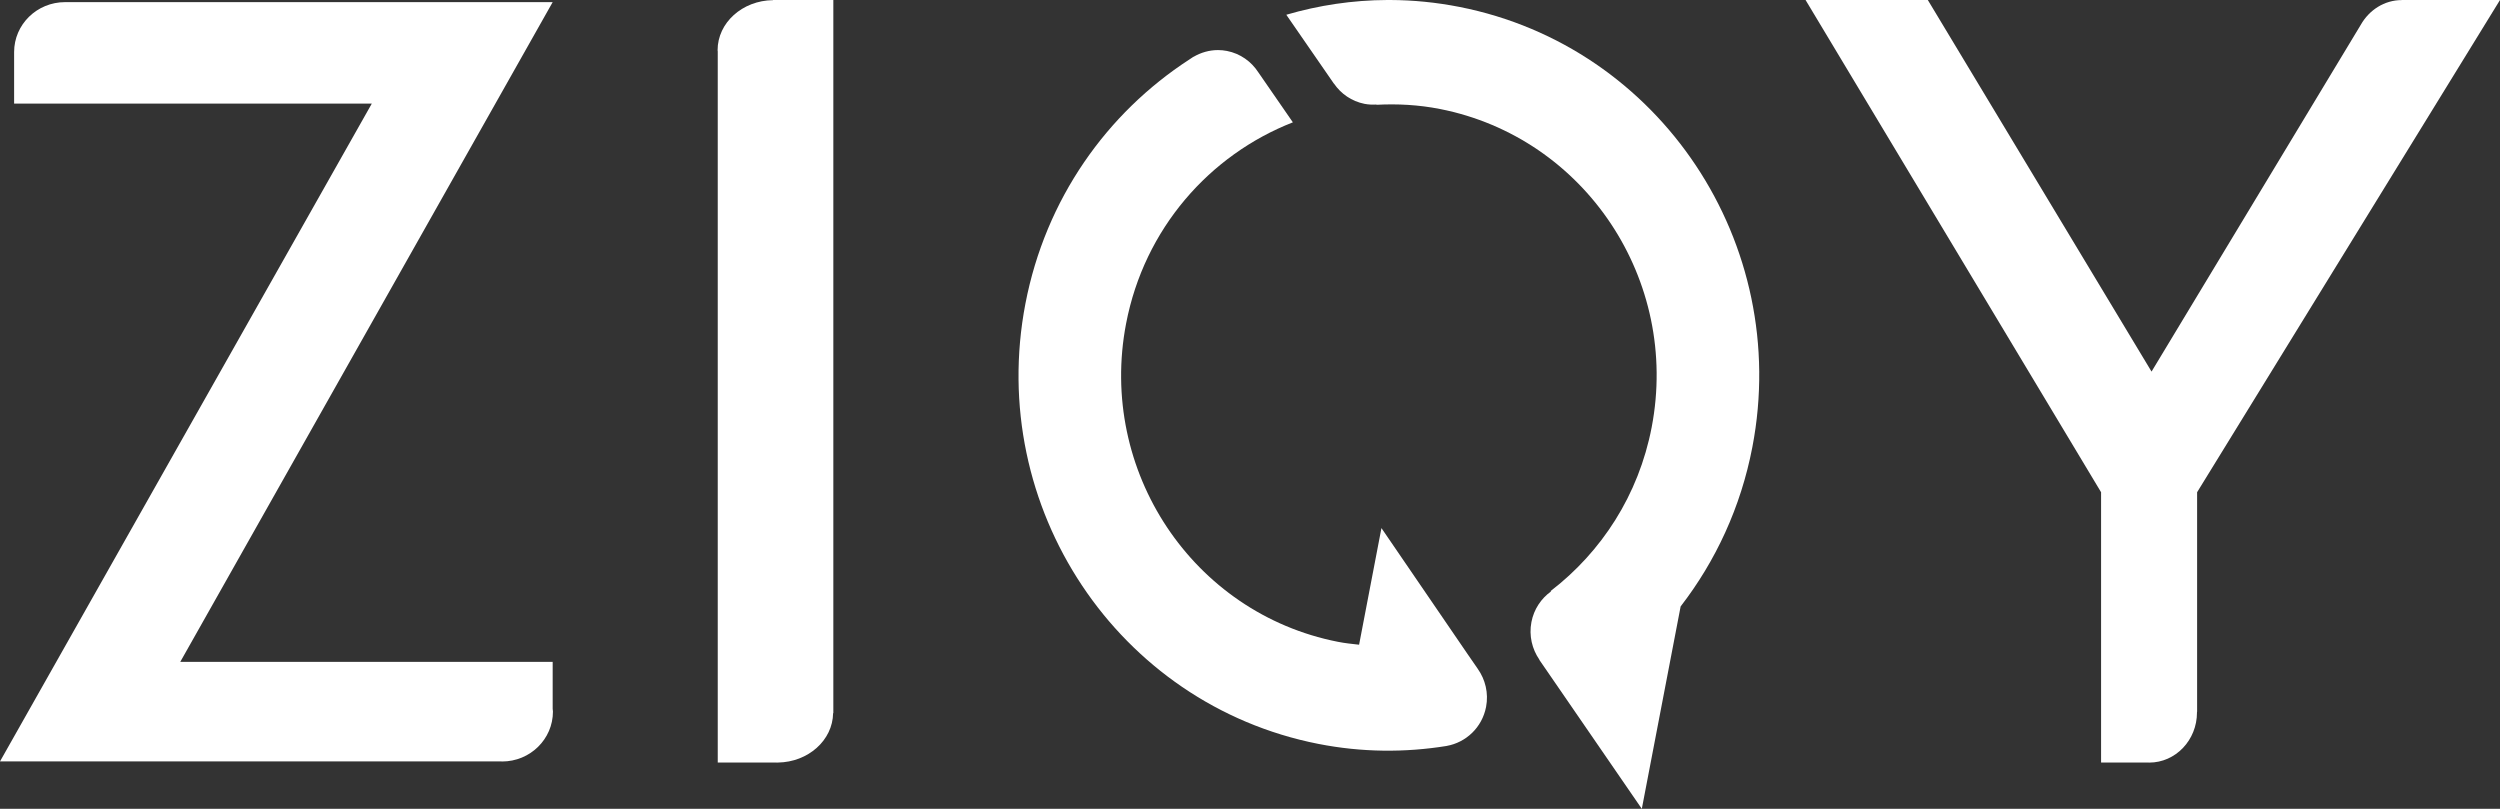
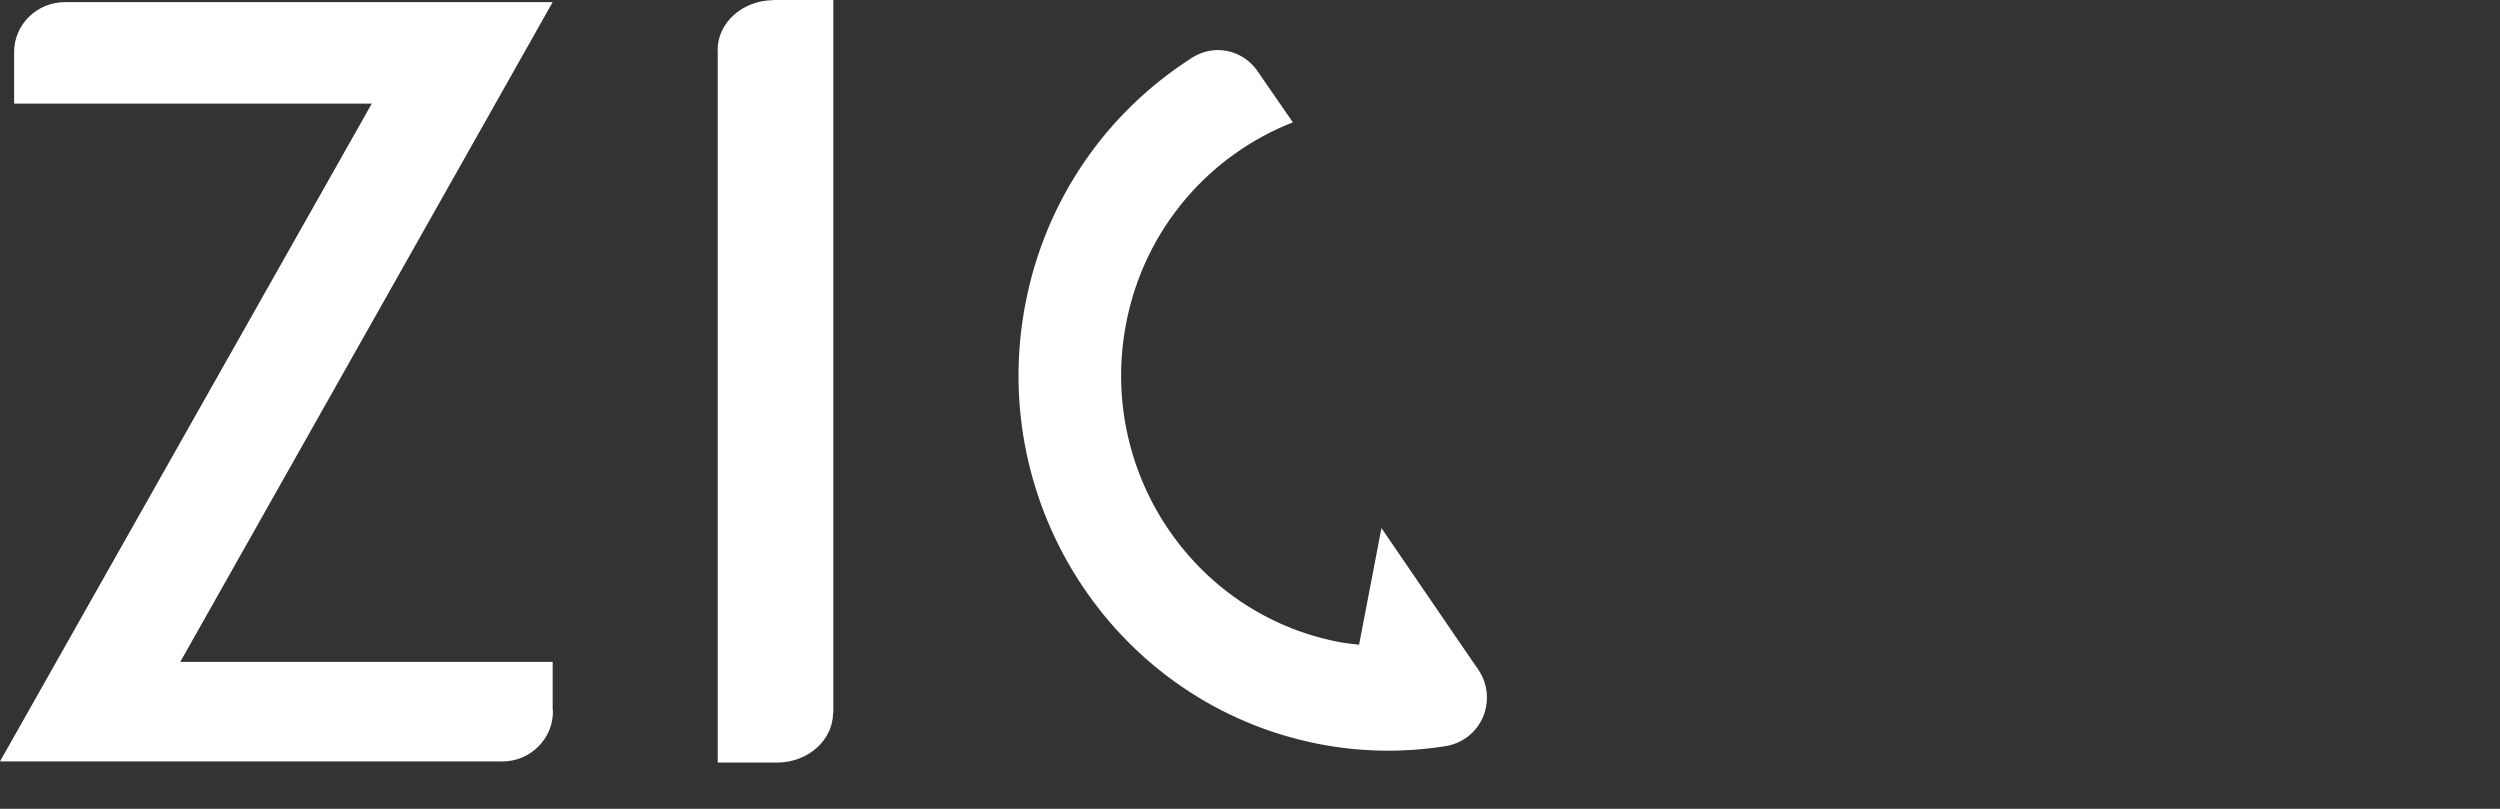
<svg xmlns="http://www.w3.org/2000/svg" width="102px" height="33px" viewBox="0 0 102 33" version="1.1">
  <rect x="0" y="0" width="102" height="33" fill="#333333" stroke="none" />
  <title>ED769210-19B4-47A2-B44E-02BCDAA332CF</title>
  <g id="ON-BOARDING" stroke="none" stroke-width="1" fill="none" fill-rule="evenodd">
    <g id="ON-BOARDING-Page-connexion" transform="translate(-199, -44)" fill="#FFFFFF">
      <g id="Mask" transform="translate(199, 44)">
        <path d="M18.862,0.087 L2.661,0.087 L2.661,0.088 C2.659,0.088 2.656,0.087 2.654,0.087 L2.654,0.087 C1.506,0.087 0.576,0.999 0.576,2.124 L0.576,2.124 C0.576,2.124 0.577,2.125 0.577,2.125 L0.577,2.125 L0.576,2.125 L0.576,4.228 L15.169,4.228 L0,31.066 L2.832,31.066 L20.456,31.066 C20.465,31.066 20.474,31.069 20.483,31.069 L20.483,31.069 C21.63,31.069 22.56,30.157 22.56,29.032 L22.56,29.032 C22.56,28.993 22.551,28.957 22.549,28.919 L22.549,28.919 L22.549,27.004 L7.355,27.004 L22.549,0.087 L18.862,0.087 Z" id="Fill-1" />
-         <path d="M31.539,0 C31.539,0.002 31.539,0.004 31.539,0.006 L31.539,0.006 C30.288,0.02 29.278,0.928 29.278,2.048 L29.278,2.048 C29.278,2.066 29.283,2.083 29.284,2.1 L29.284,2.1 L29.284,31.112 L31.674,31.112 C31.684,31.112 31.693,31.114 31.703,31.114 L31.703,31.114 C31.713,31.114 31.722,31.112 31.732,31.112 L31.732,31.112 L31.735,31.112 L31.735,31.112 C32.975,31.096 33.975,30.203 33.991,29.095 L33.991,29.095 L34,29.095 L34,0 L31.539,0 Z" id="Fill-4" />
-         <path d="M56.601,0 C55.186,0.006 53.802,0.215 52.481,0.602 L52.481,0.602 L54.422,3.411 L54.425,3.409 C54.709,3.824 55.146,4.133 55.673,4.237 L55.673,4.237 C55.837,4.269 55.998,4.274 56.157,4.265 L56.157,4.265 C56.159,4.269 56.163,4.272 56.166,4.275 L56.166,4.275 C57.014,4.231 57.879,4.275 58.751,4.447 L58.751,4.447 C64.672,5.614 68.54,11.426 67.389,17.429 L67.389,17.429 C66.856,20.207 65.333,22.523 63.273,24.109 L63.273,24.109 C63.274,24.117 63.274,24.127 63.275,24.135 L63.275,24.135 C62.878,24.423 62.583,24.856 62.482,25.38 L62.482,25.38 C62.376,25.937 62.509,26.483 62.807,26.914 L62.807,26.914 L62.802,26.918 L63.265,27.59 L66.986,33 L68.57,24.742 C69.995,22.898 71.026,20.697 71.497,18.238 L71.497,18.238 C73.089,9.936 67.741,1.897 59.549,0.283 L59.549,0.283 C58.6,0.096 57.655,0.004 56.722,0 L56.722,0 L56.601,0 Z" id="Path" />
+         <path d="M31.539,0 C31.539,0.002 31.539,0.004 31.539,0.006 L31.539,0.006 C30.288,0.02 29.278,0.928 29.278,2.048 L29.278,2.048 C29.278,2.066 29.283,2.083 29.284,2.1 L29.284,2.1 L29.284,31.112 L31.674,31.112 C31.684,31.112 31.693,31.114 31.703,31.114 L31.703,31.114 C31.713,31.114 31.722,31.112 31.732,31.112 L31.735,31.112 L31.735,31.112 C32.975,31.096 33.975,30.203 33.991,29.095 L33.991,29.095 L34,29.095 L34,0 L31.539,0 Z" id="Fill-4" />
        <path d="M48.697,2.318 C48.696,2.317 48.695,2.316 48.695,2.315 L48.695,2.315 C48.681,2.323 48.668,2.333 48.655,2.341 L48.655,2.341 C48.609,2.37 48.563,2.399 48.52,2.431 L48.52,2.431 C45.164,4.61 42.657,8.116 41.836,12.394 L41.836,12.394 C40.244,20.697 45.593,28.736 53.784,30.35 L53.784,30.35 C55.564,30.701 57.33,30.709 59.023,30.435 L59.023,30.435 L59.023,30.434 C59.81,30.295 60.47,29.684 60.632,28.841 L60.632,28.841 C60.74,28.276 60.6,27.723 60.293,27.289 L60.293,27.289 C60.293,27.289 60.293,27.288 60.293,27.288 L60.293,27.288 L59.871,26.677 L56.363,21.546 L55.451,26.304 C55.162,26.272 54.873,26.243 54.583,26.185 L54.583,26.185 C48.661,25.019 44.793,19.206 45.944,13.204 L45.944,13.204 C46.689,9.319 49.358,6.318 52.749,4.991 L52.749,4.991 L51.339,2.95 C51.056,2.513 50.608,2.187 50.062,2.079 L50.062,2.079 C49.938,2.055 49.815,2.043 49.694,2.043 L49.694,2.043 C49.337,2.043 48.995,2.144 48.697,2.318 L48.697,2.318 Z" id="Path" />
-         <path d="M97.997,0 C97.997,0.001 97.996,0.002 97.996,0.003 L97.996,0.003 L97.995,0.003 C97.283,0.003 96.665,0.408 96.324,1.005 L96.324,1.005 L87.783,15.161 L78.655,0 L73.667,0 L85.724,20.083 L85.724,31.112 L87.66,31.112 C87.669,31.112 87.677,31.114 87.685,31.114 L87.685,31.114 C88.763,31.114 89.637,30.199 89.637,29.069 L89.637,29.069 C89.637,29.06 89.635,29.051 89.635,29.043 L89.635,29.043 C89.637,29.043 89.64,29.043 89.642,29.043 L89.642,29.043 L89.642,20.083 L102,0 L97.997,0 Z" id="Fill-10" />
      </g>
    </g>
  </g>
</svg>